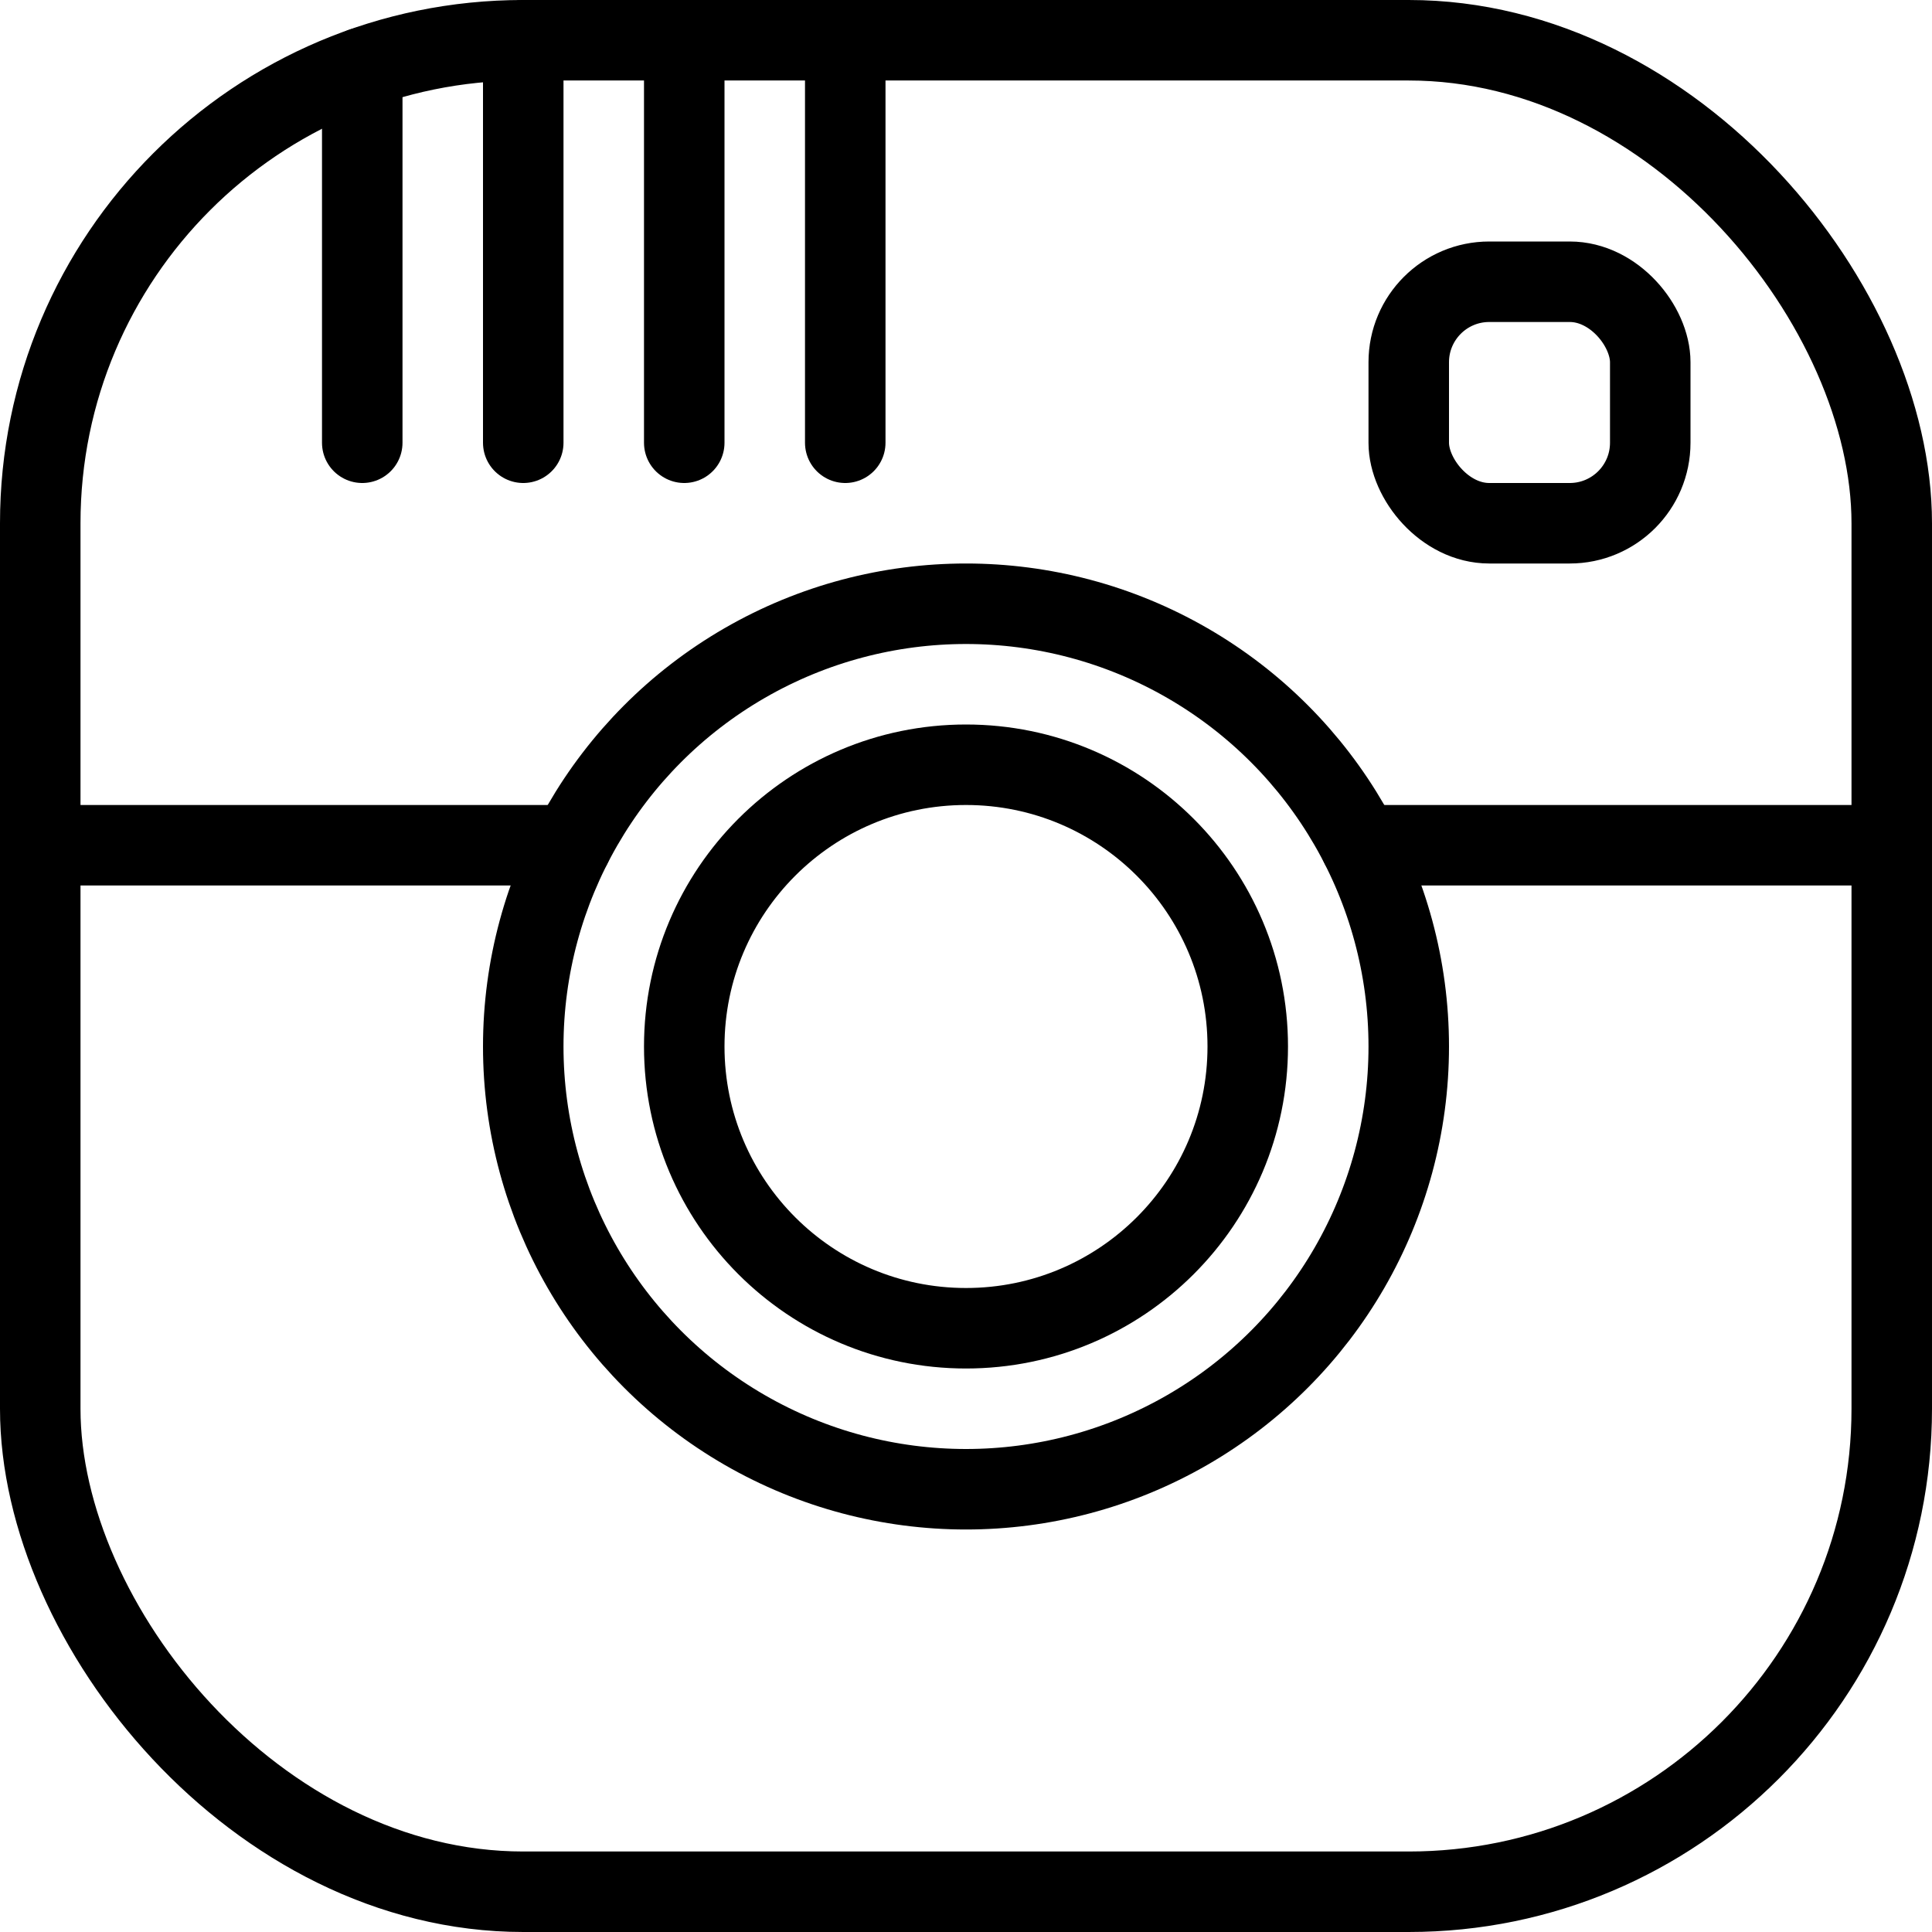
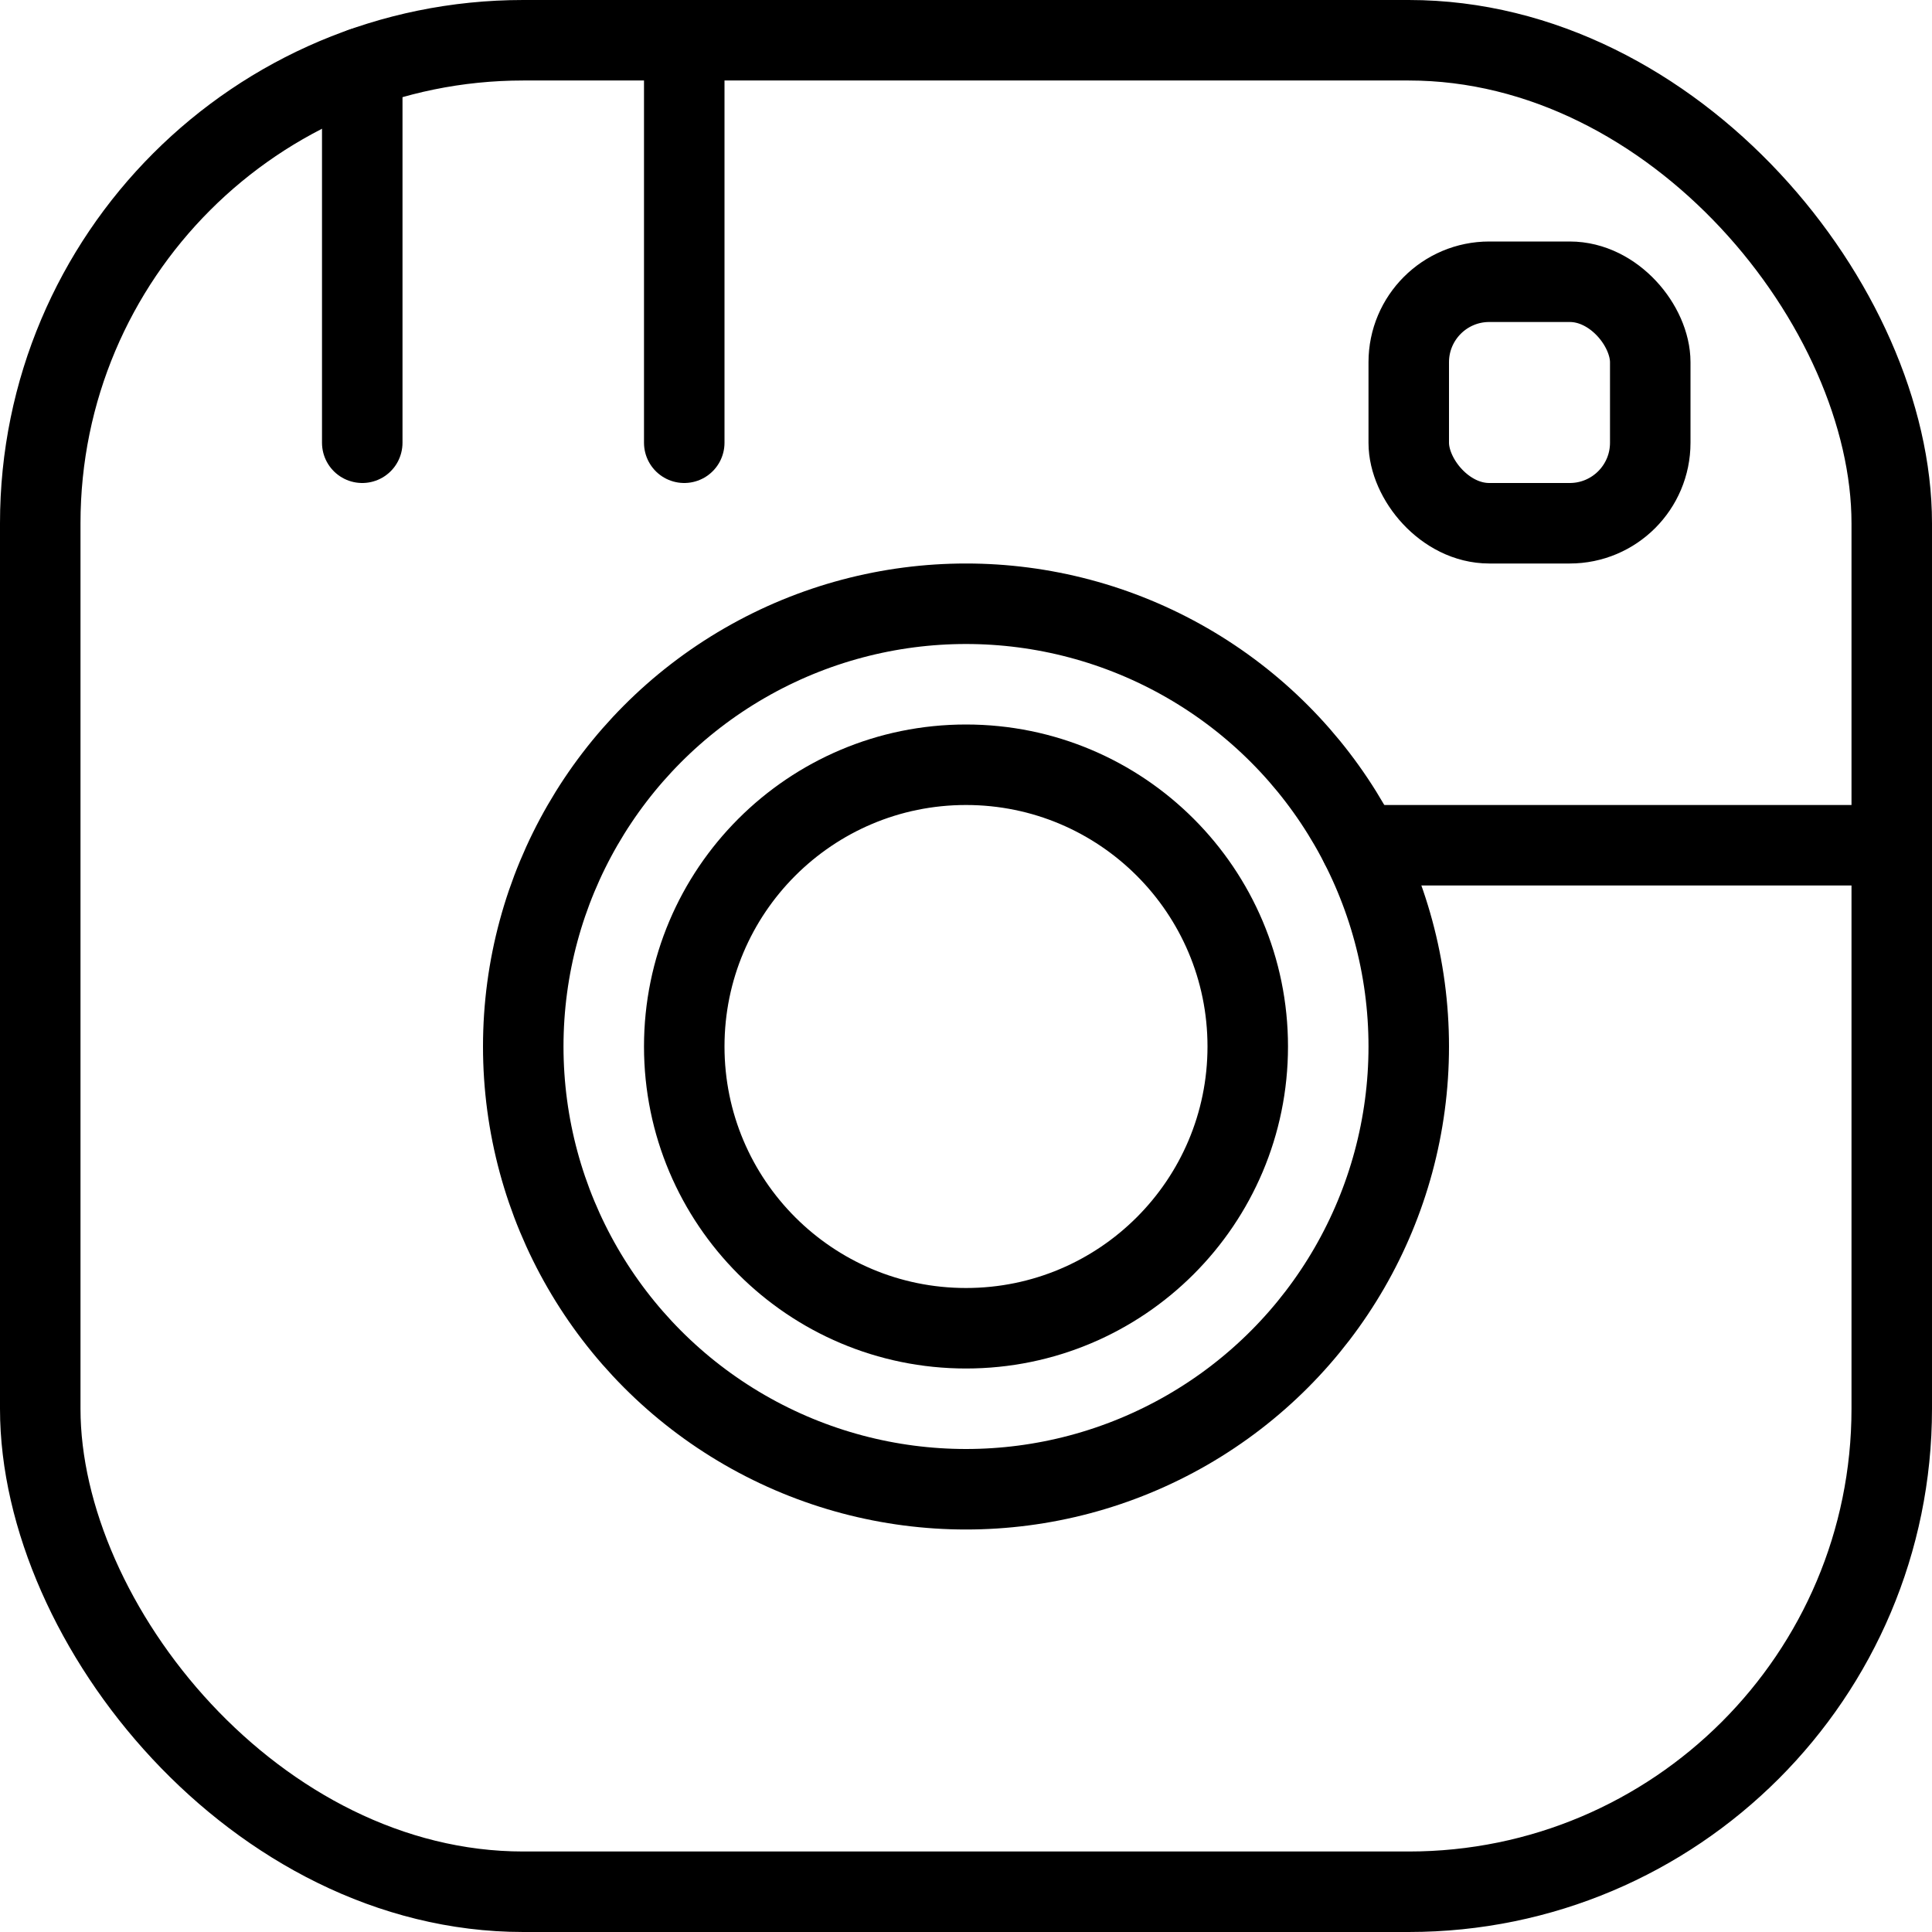
<svg xmlns="http://www.w3.org/2000/svg" viewBox="0 0 24 24">
  <g transform="matrix(1,0,0,1,0,0)">
    <defs>
      <style>.a{fill:none;stroke:currentColor;stroke-linecap:round;stroke-linejoin:round;}</style>
    </defs>
    <title>social-instagram-1</title>
    <rect class="a" x="0.5" y="0.5" width="23" height="23" rx="6" ry="6" />
    <circle class="a" cx="12" cy="13" r="5.5" />
    <circle class="a" cx="12" cy="13" r="3.5" />
-     <line class="a" x1="0.5" y1="10.5" x2="7.1" y2="10.5" />
    <line class="a" x1="16.9" y1="10.5" x2="23.5" y2="10.5" />
    <rect class="a" x="17.5" y="3.5" width="3" height="3" rx="1" ry="1" />
    <line class="a" x1="4.5" y1="0.842" x2="4.5" y2="5.5" />
-     <line class="a" x1="6.5" y1="0.5" x2="6.5" y2="5.5" />
    <line class="a" x1="8.5" y1="0.5" x2="8.5" y2="5.5" />
-     <line class="a" x1="10.5" y1="0.5" x2="10.5" y2="5.5" />
  </g>
</svg>